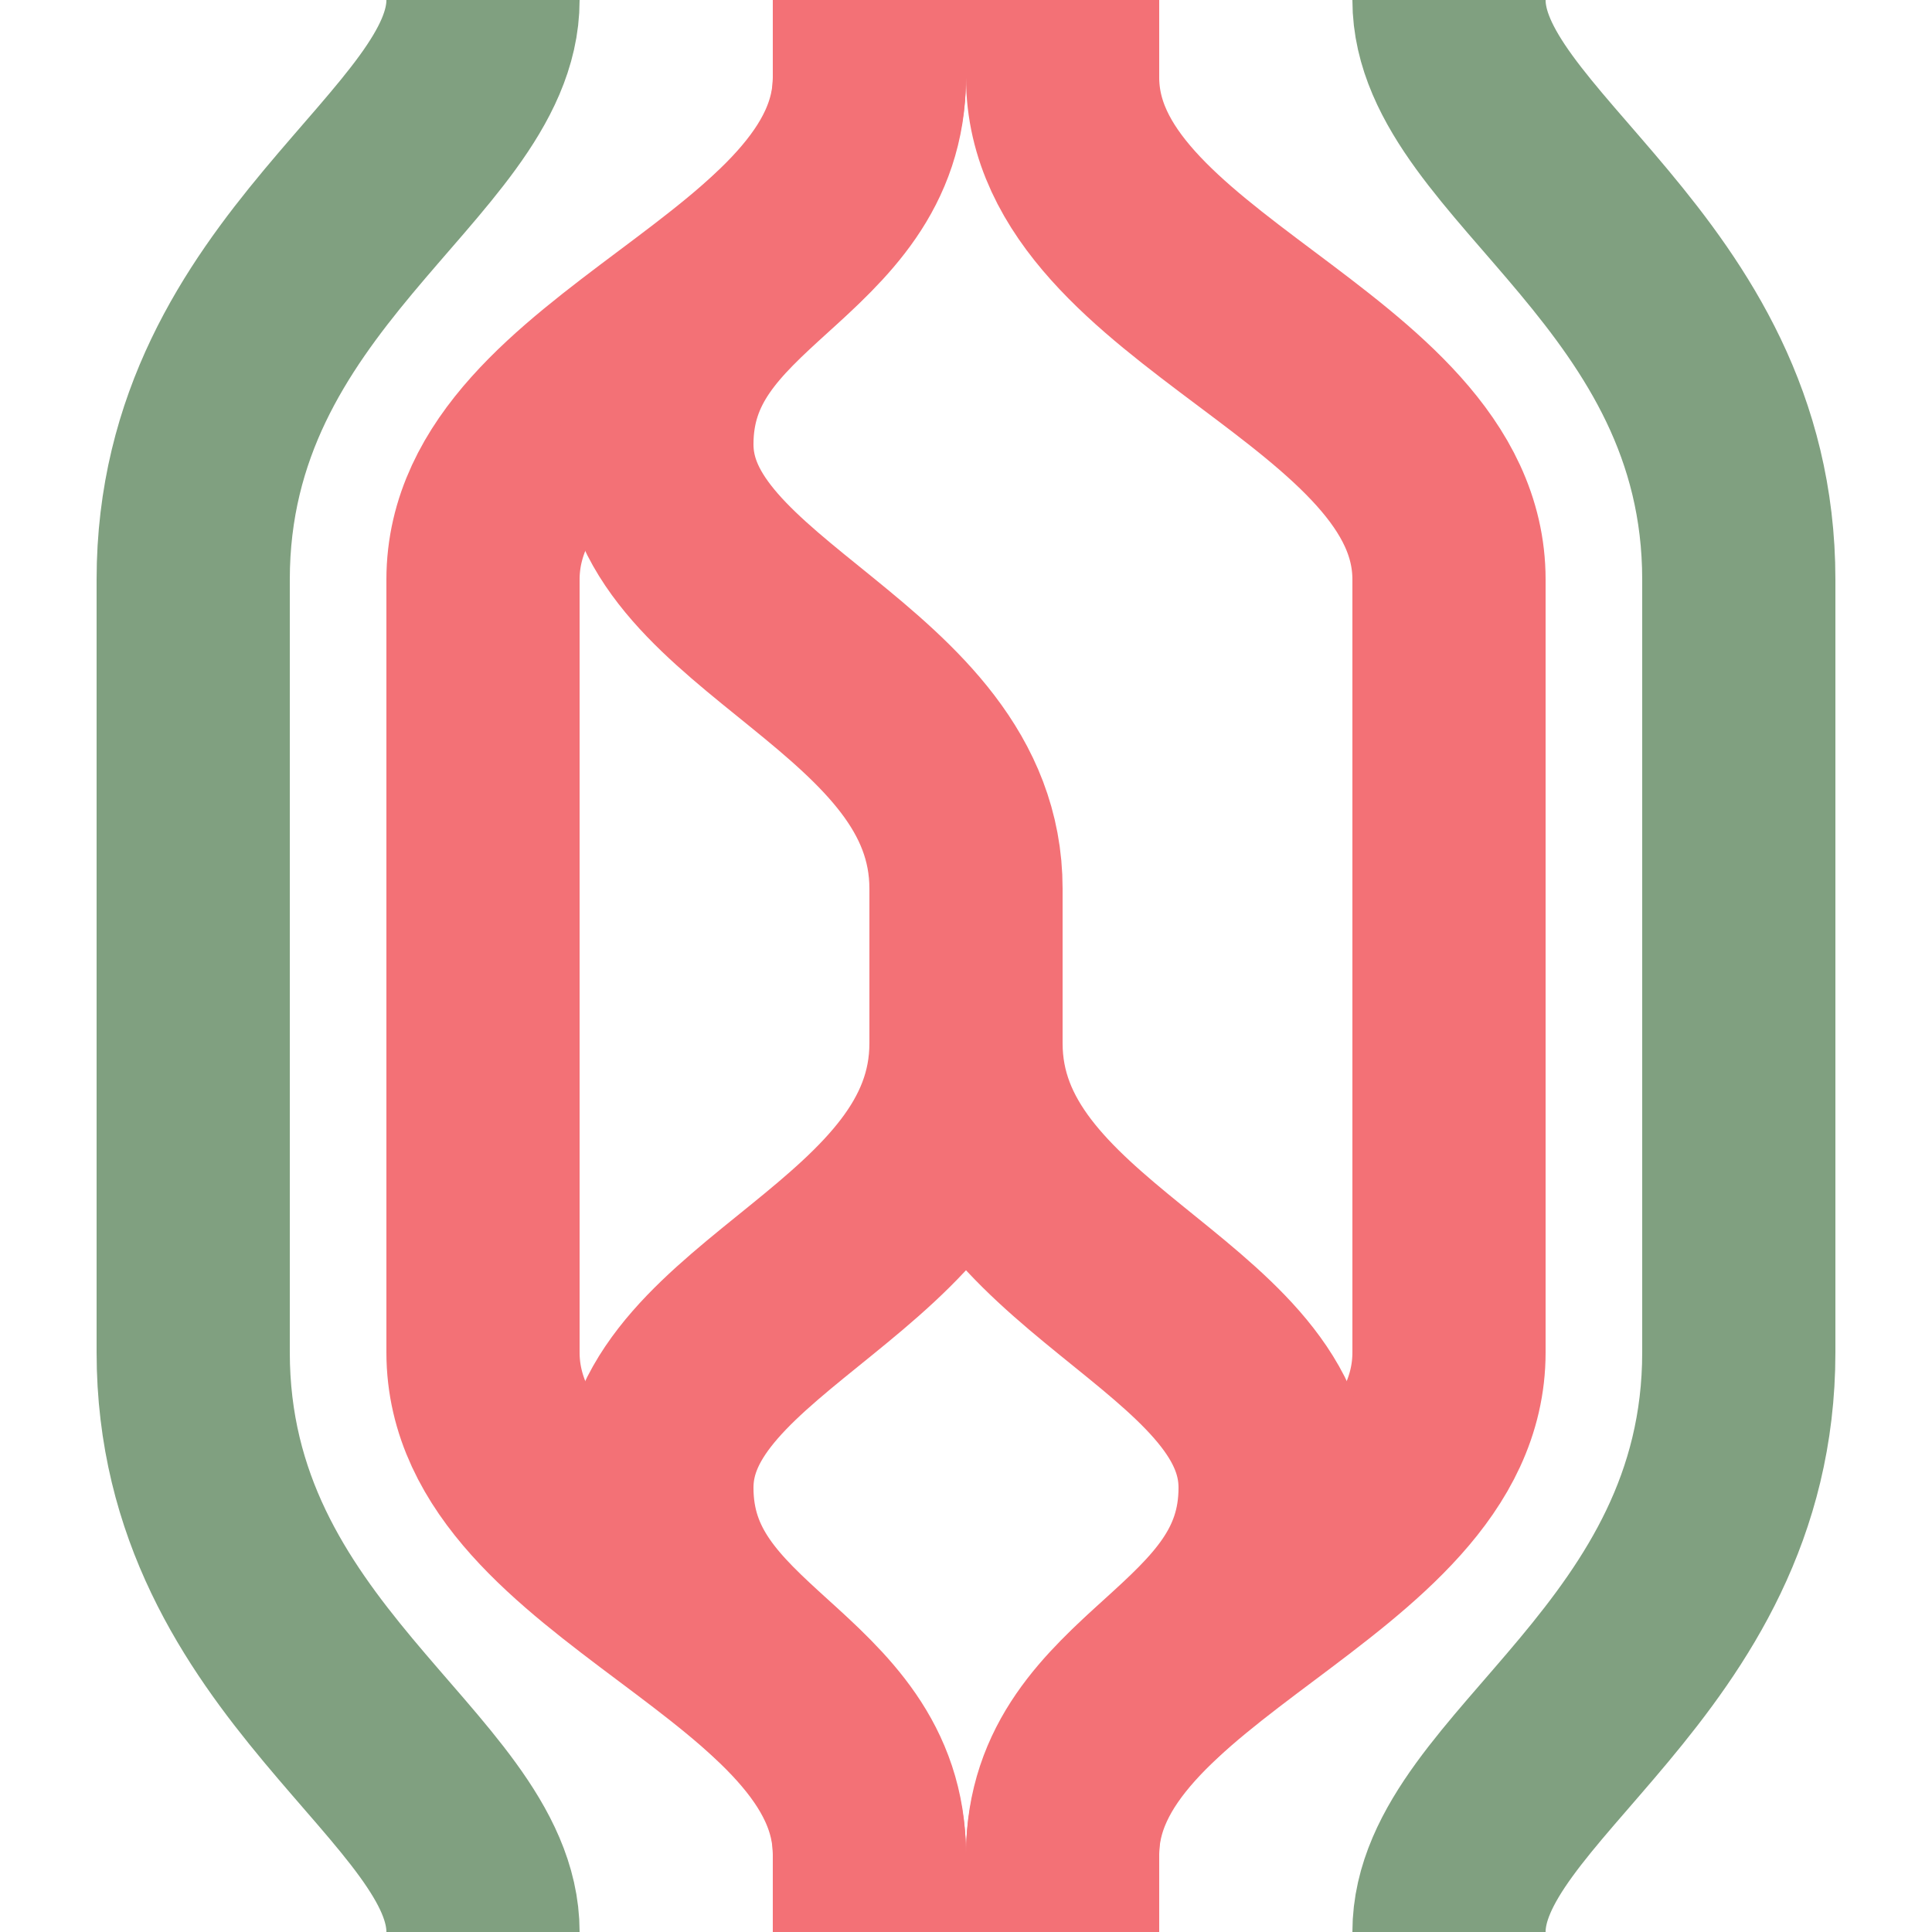
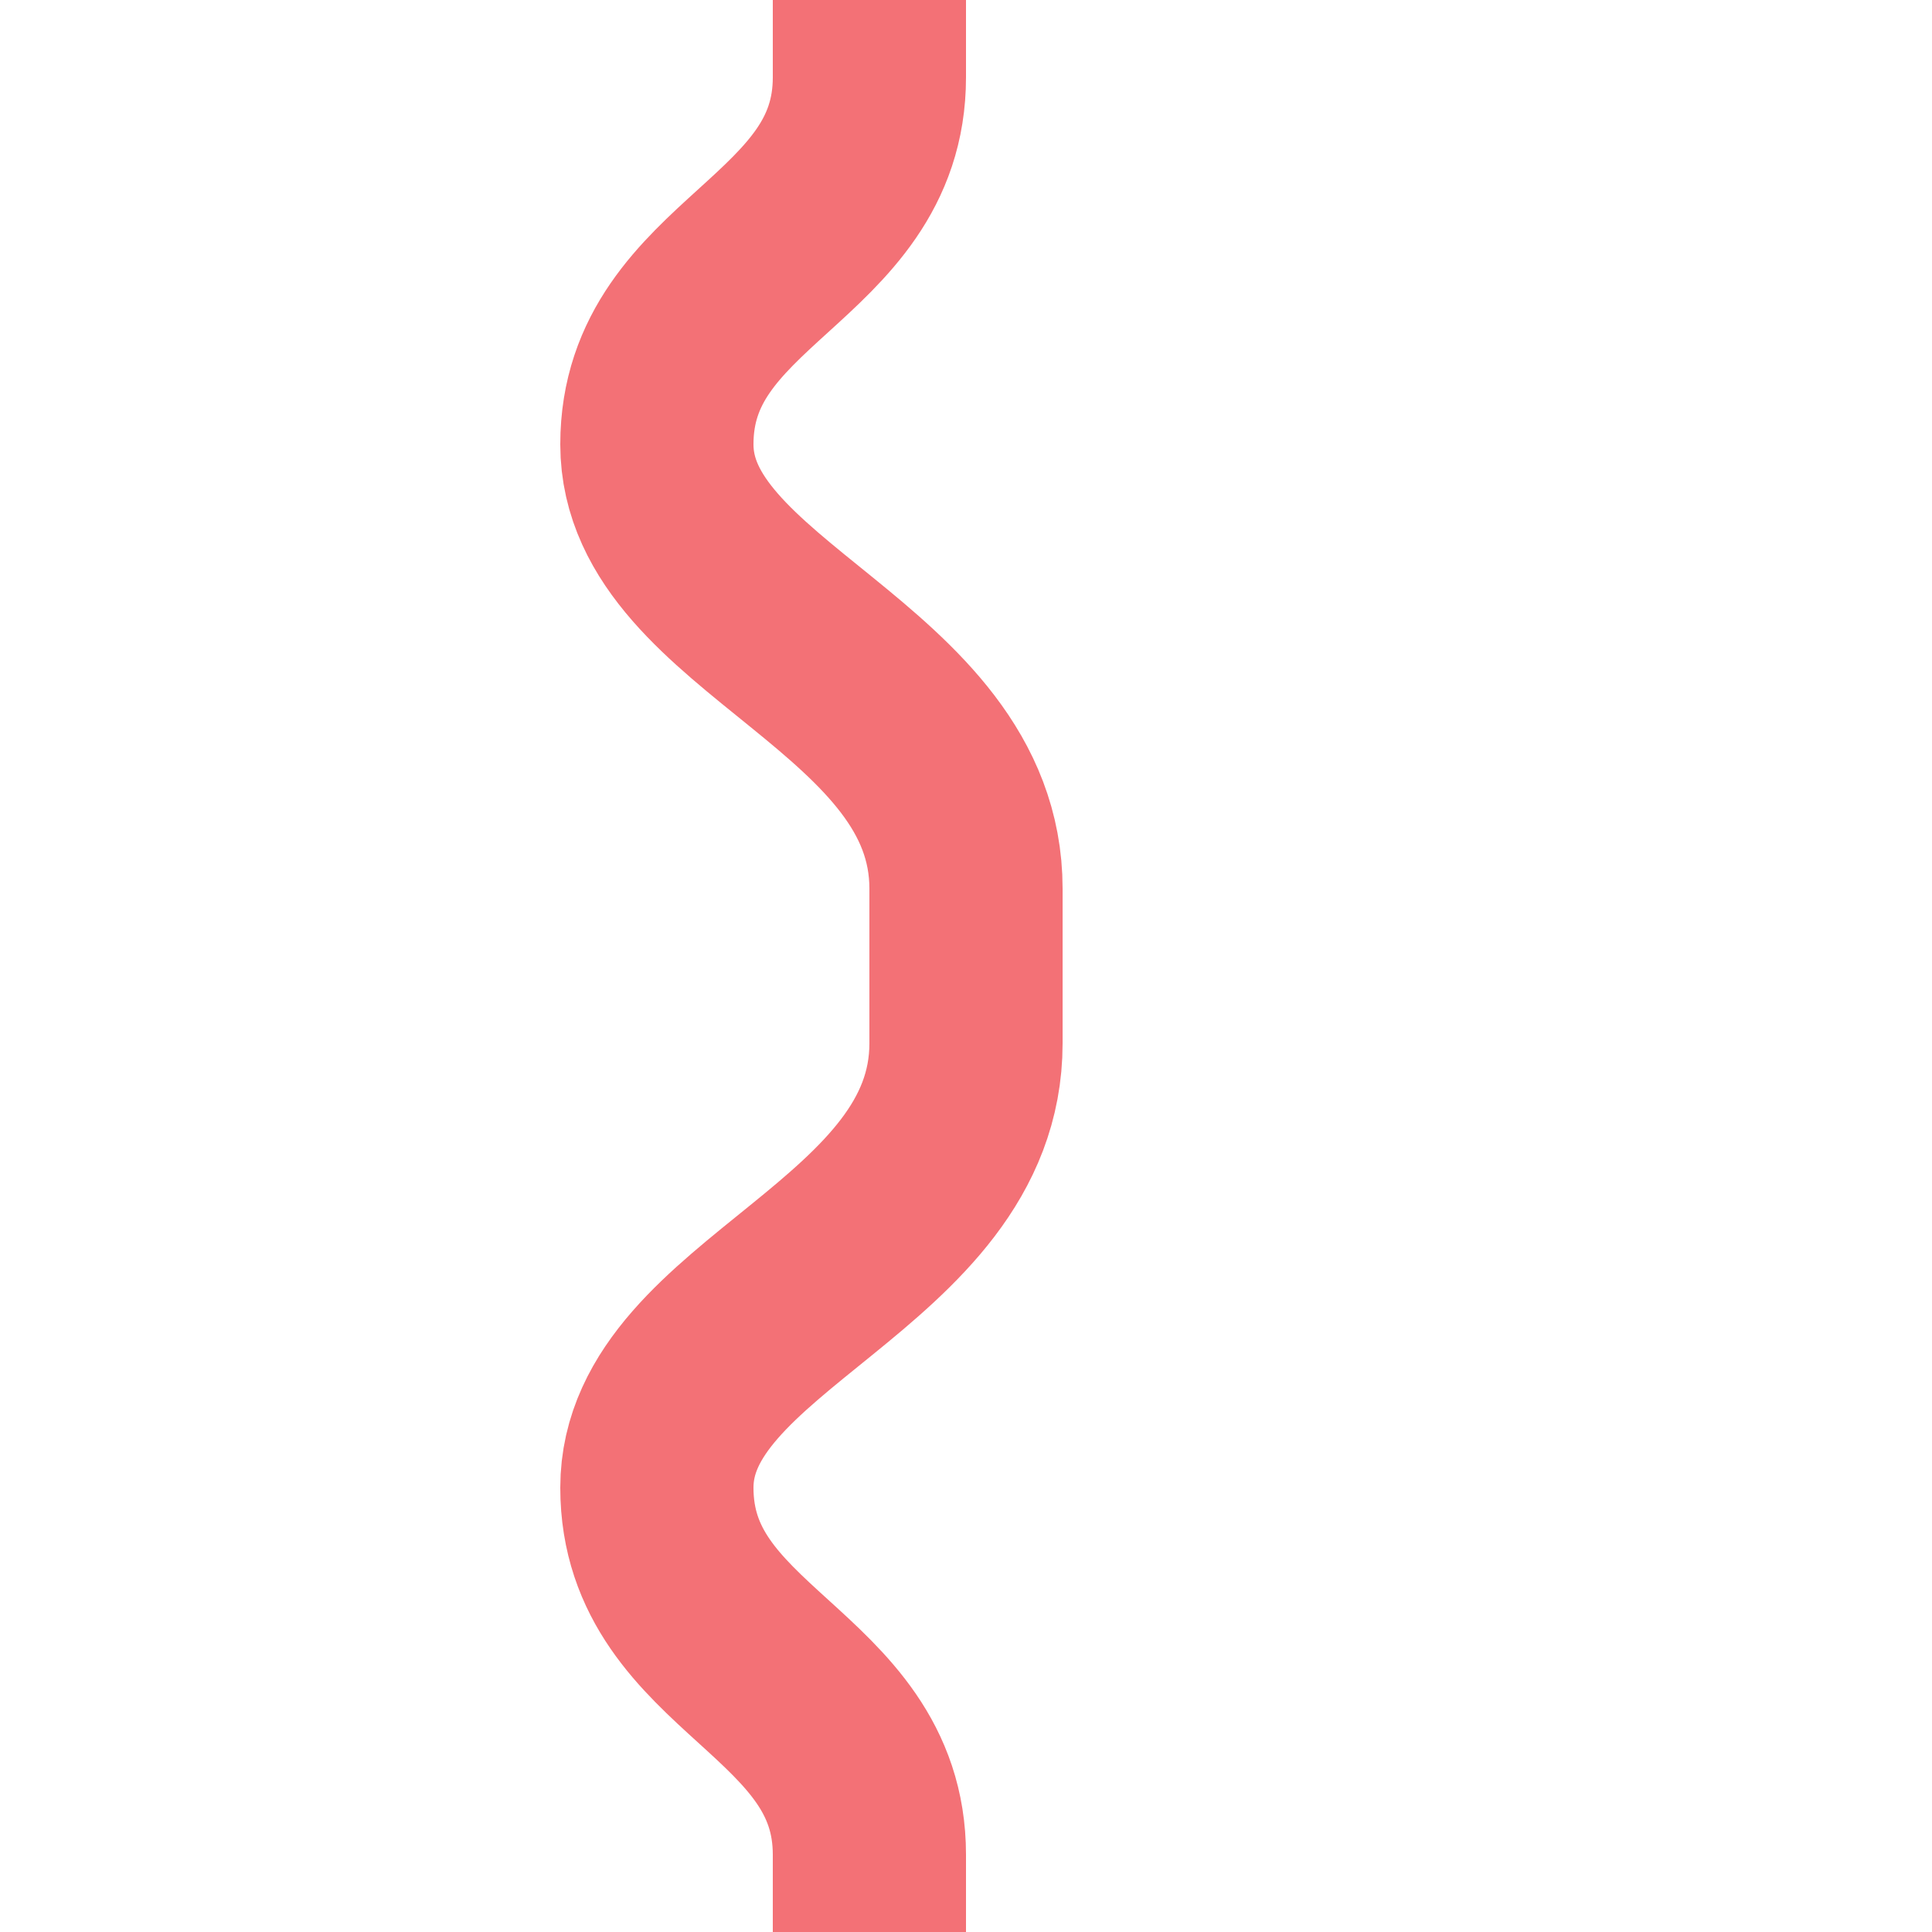
<svg xmlns="http://www.w3.org/2000/svg" width="500" height="500">
  <title>exhPSLar</title>
  <g stroke-width="50" fill="none">
-     <path stroke="#80A080" d="M 125,0 C 125,40 50,70 50,150 v 200 c 0,80 75,110 75,150 M 375,0 c 0,40 75,70 75,150 v 200 c 0,80 -75,110 -75,150" />
-     <path d="M 225,0 V 20 C 225,75 125,95 125,150 V 350 C 125,405 225,425 225,480 V 500 M 275,0 V 20 C 275,75 375,95 375,150 V 350 C 375,405 275,425 275,480 V 500" stroke="#F37176" />
-     <path d="m 225,500 v -20 c 0,-45 -55,-50 -55,-95 0,-45 80,-60 80,-115 v -40 c 0,-55 -80,-70 -80,-115 0,-45 55,-50 55,-95 V 0 m 50,500 v -20 c 0,-45 55,-50 55,-95 0,-45 -80,-60 -80,-115 v -40" stroke="#F37176" />
+     <path d="m 225,500 v -20 c 0,-45 -55,-50 -55,-95 0,-45 80,-60 80,-115 v -40 c 0,-55 -80,-70 -80,-115 0,-45 55,-50 55,-95 V 0 v -20 c 0,-45 55,-50 55,-95 0,-45 -80,-60 -80,-115 v -40" stroke="#F37176" />
  </g>
</svg>